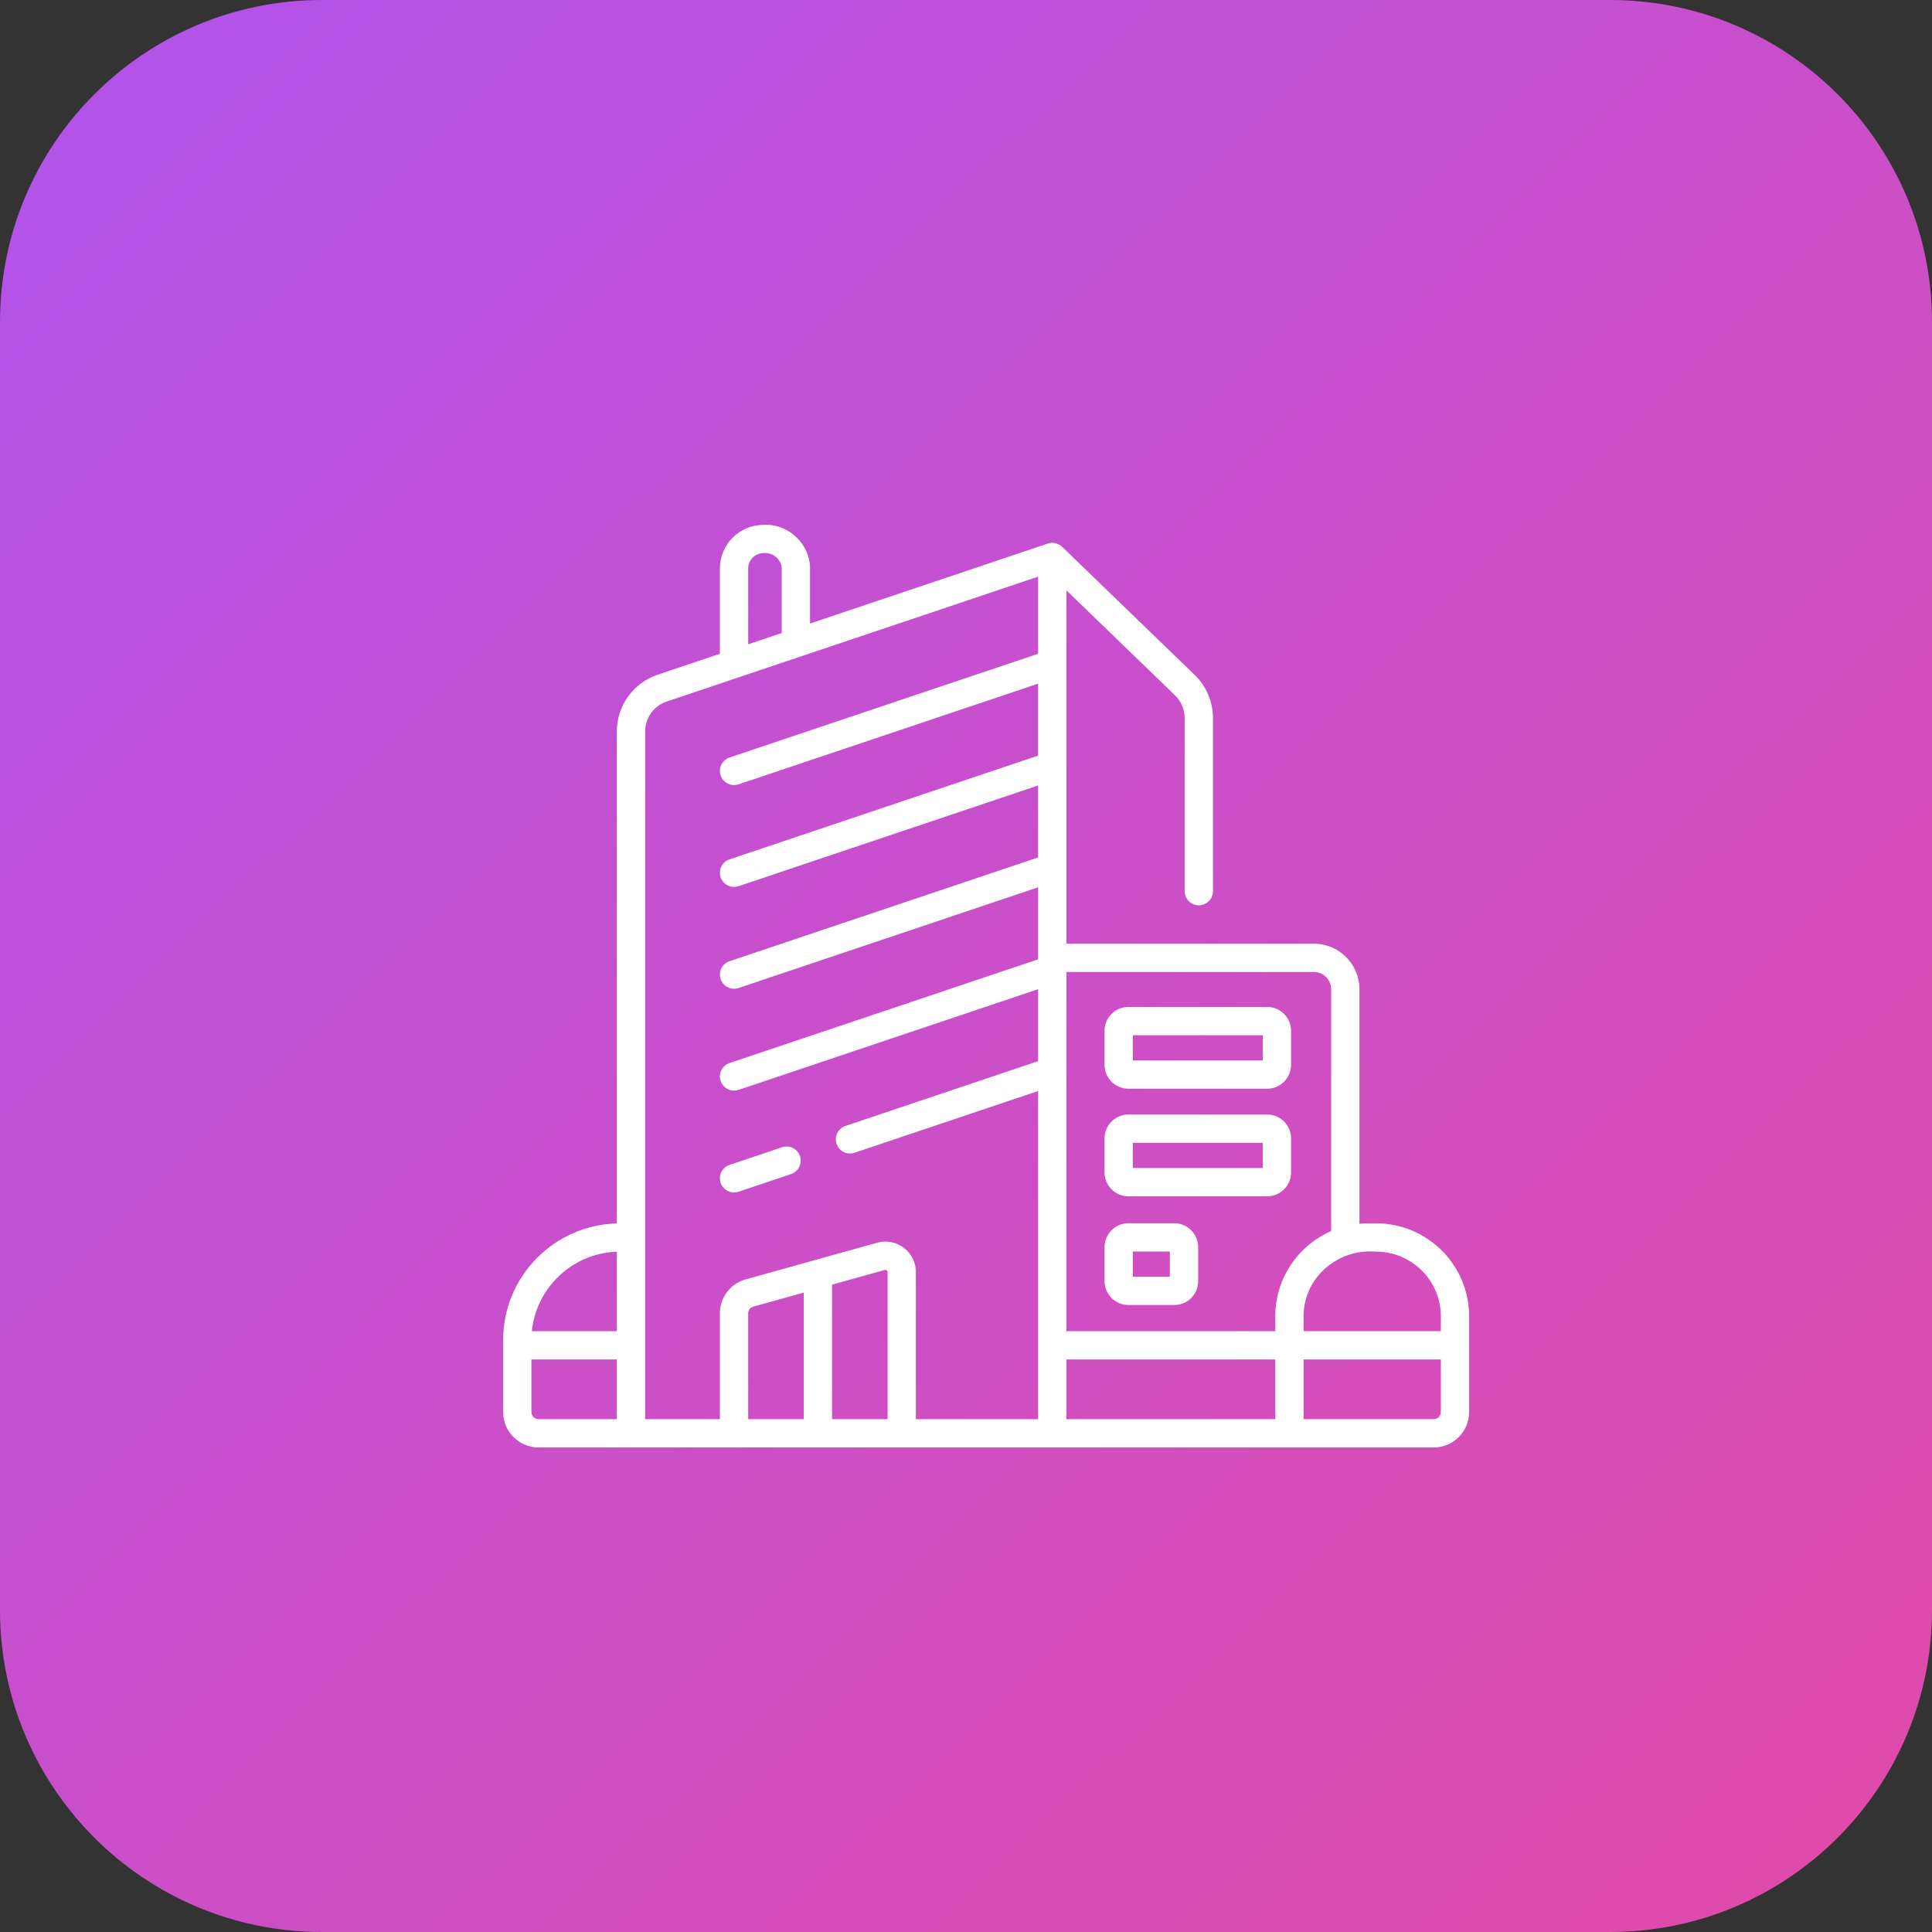
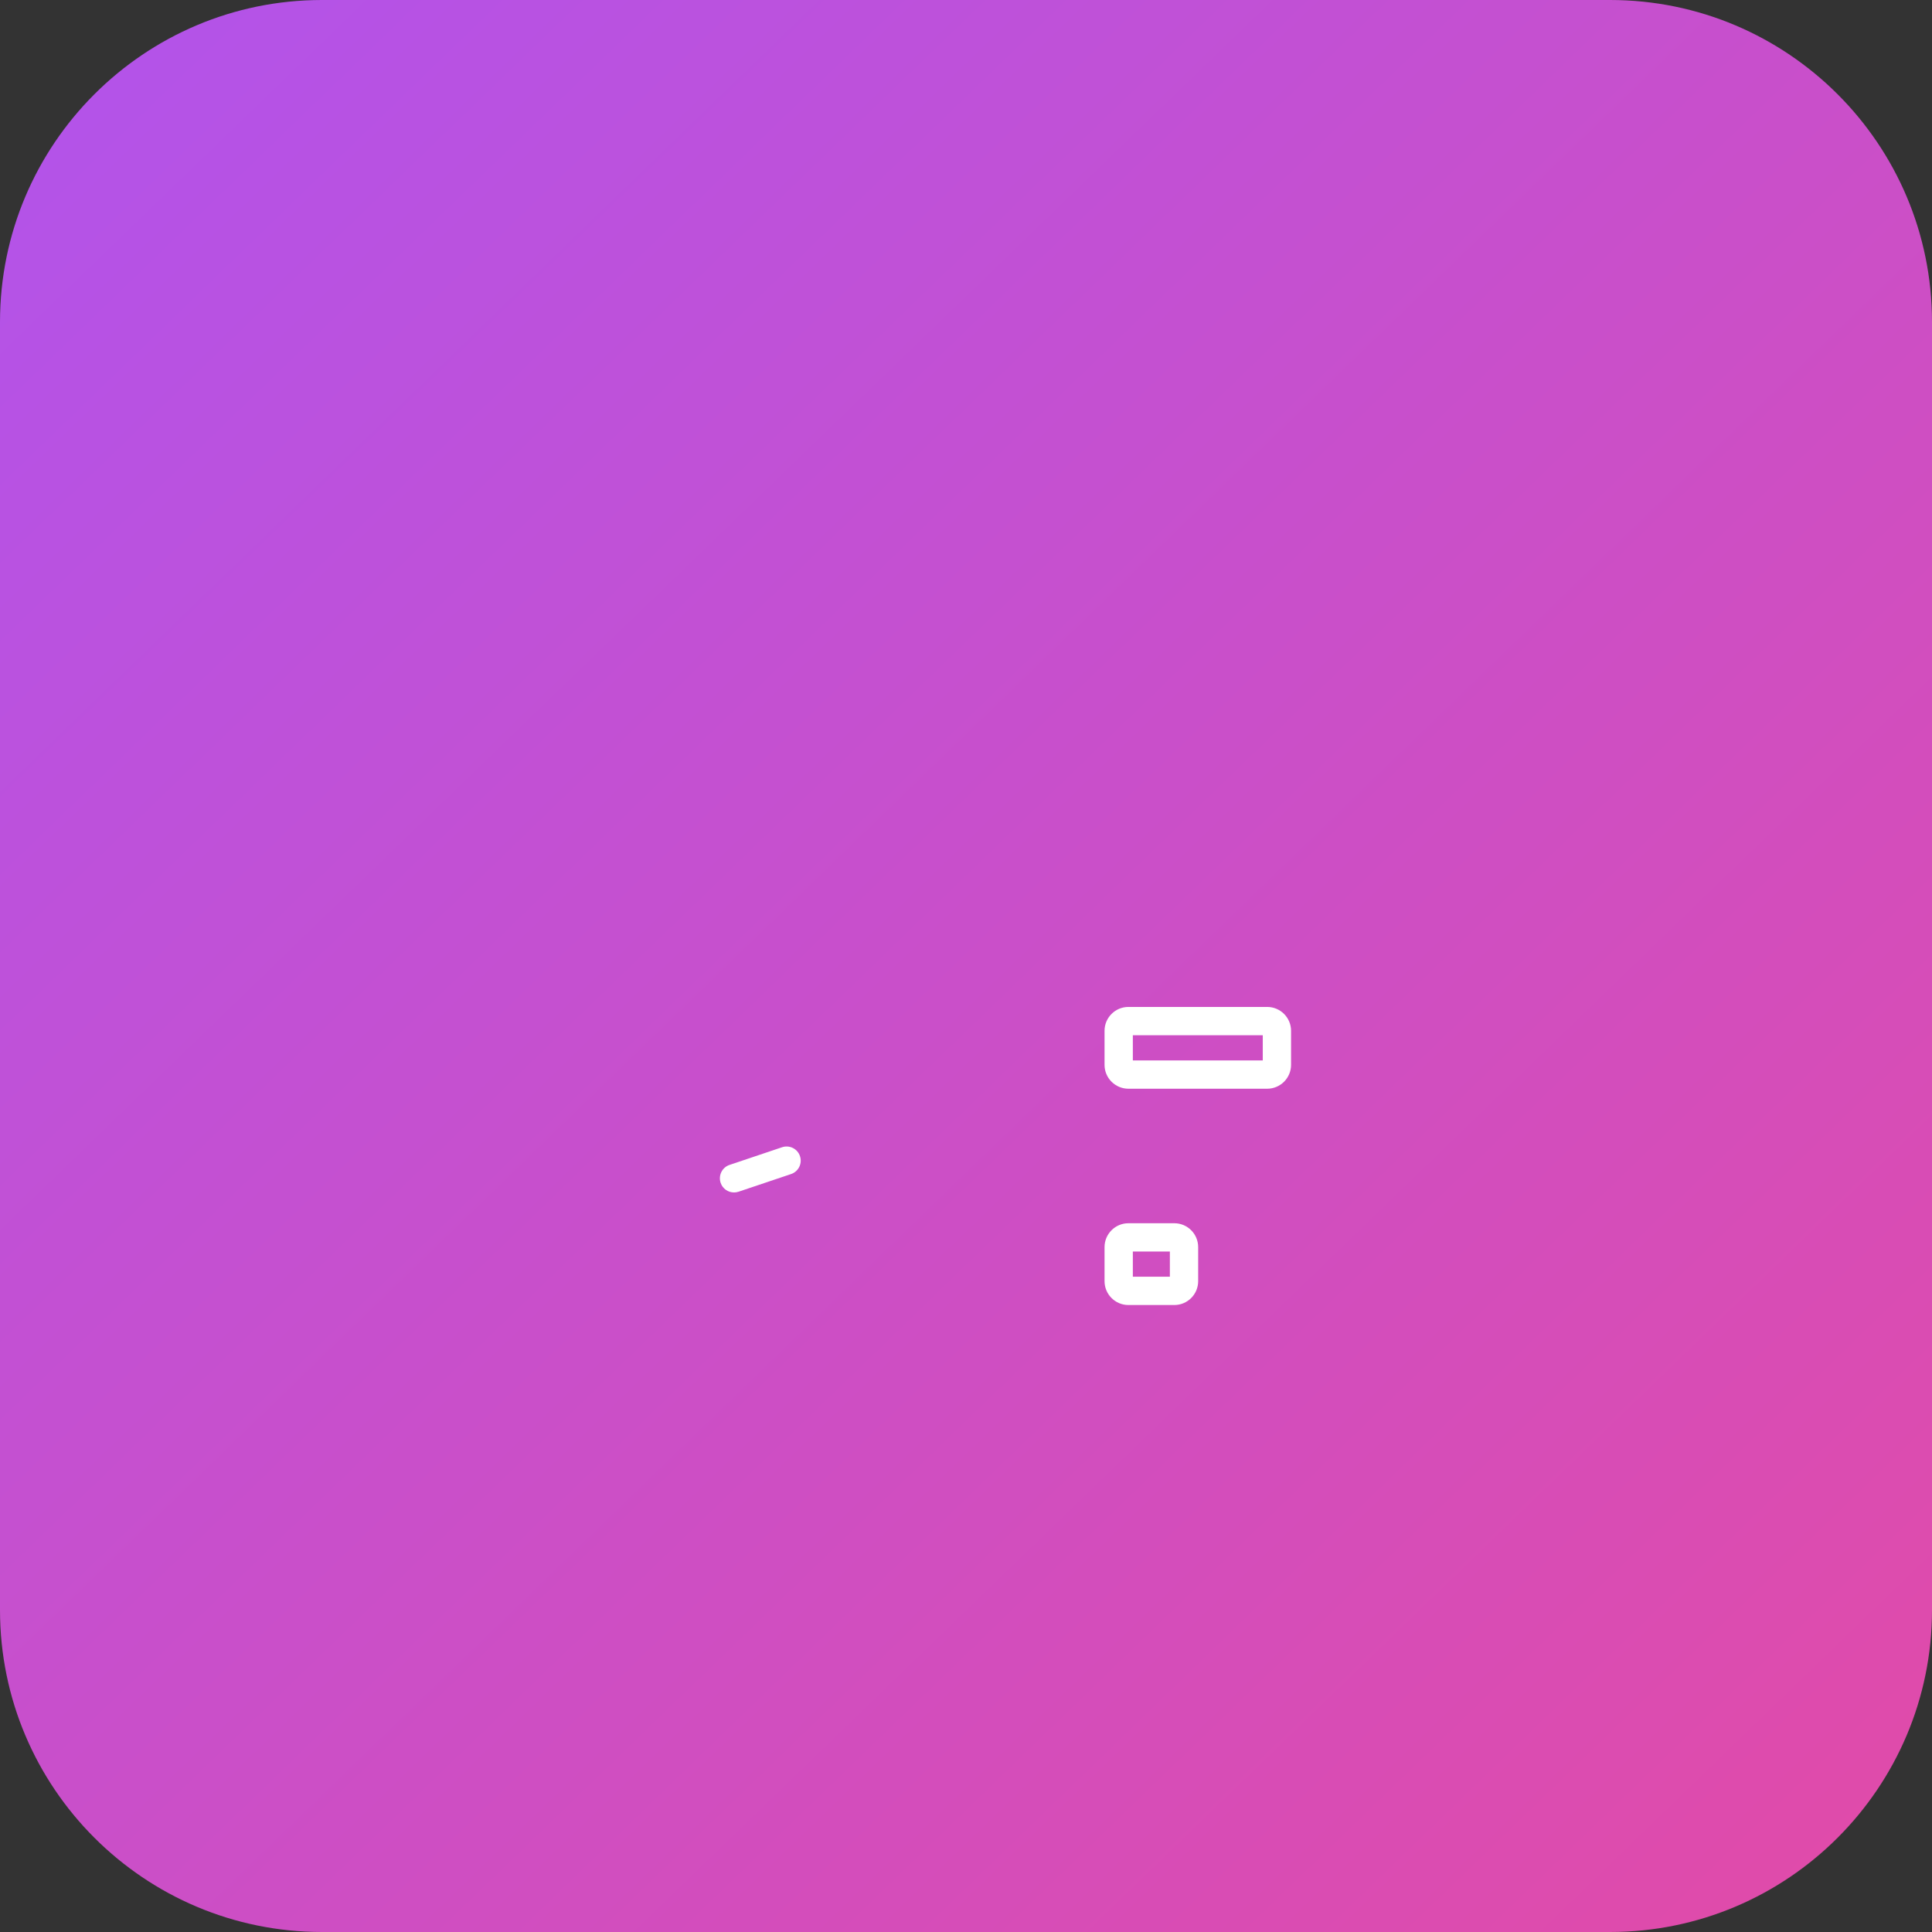
<svg xmlns="http://www.w3.org/2000/svg" width="48" height="48" viewBox="0 0 48 48" fill="none">
  <rect x="0" y="0" width="48" height="48" fill="#333333" stroke="none" />
-   <path d="M0 8C0 3.582 3.582 0 8 0H40C44.418 0 48 3.582 48 8V40C48 44.418 44.418 48 40 48H8C3.582 48 0 44.418 0 40V8Z" fill="url(#paint0_linear_263_2171)" />
+   <path d="M0 8C0 3.582 3.582 0 8 0H40C44.418 0 48 3.582 48 8V40C48 44.418 44.418 48 40 48H8C3.582 48 0 44.418 0 40Z" fill="url(#paint0_linear_263_2171)" />
  <g clip-path="url(#clip0_263_2171)">
-     <path d="M34.191 30.394C34.004 30.396 34.024 30.387 33.775 30.405V24.577C33.775 23.954 33.268 23.446 32.644 23.446H29.788C29.787 23.446 29.785 23.446 29.784 23.446H26.495V14.667L29.192 17.274C29.345 17.421 29.432 17.627 29.432 17.839V22.14C29.432 22.334 29.59 22.492 29.784 22.492C29.978 22.492 30.136 22.334 30.136 22.14V17.839C30.136 17.438 29.97 17.047 29.681 16.768L26.388 13.585C26.314 13.516 26.172 13.454 26.032 13.505L20.125 15.491V14.122C20.129 13.524 19.593 13.003 18.968 13.04C18.371 13.04 17.886 13.525 17.886 14.122V16.243L16.34 16.763C15.733 16.967 15.325 17.534 15.325 18.175V30.396C13.761 30.436 12.5 31.721 12.5 33.294V35.082C12.5 35.568 12.895 35.962 13.38 35.962H35.62C36.105 35.962 36.5 35.567 36.5 35.082V32.703C36.5 31.43 35.464 30.394 34.191 30.394ZM34.191 31.097C35.077 31.097 35.797 31.818 35.797 32.703V33.072H32.387V32.703C32.388 31.742 33.232 31.014 34.191 31.097ZM33.072 24.577V30.586C32.256 30.943 31.684 31.757 31.684 32.703V33.072H26.495V24.149H32.644C32.88 24.149 33.072 24.341 33.072 24.577ZM18.589 14.122C18.589 13.913 18.759 13.743 18.968 13.743C19.156 13.715 19.41 13.862 19.422 14.122V15.727L18.589 16.007V14.122ZM15.325 31.099V33.072H13.214C13.324 31.989 14.223 31.136 15.325 31.099ZM13.203 35.082V33.775H15.325V35.259H13.38C13.283 35.259 13.203 35.18 13.203 35.082ZM16.028 18.175C16.028 17.837 16.244 17.537 16.564 17.429L25.792 14.327V16.243L18.125 18.82C17.941 18.882 17.842 19.081 17.904 19.265C17.953 19.412 18.09 19.505 18.237 19.505C18.274 19.505 18.312 19.499 18.349 19.487L25.792 16.985V18.773L18.125 21.351C17.941 21.412 17.842 21.612 17.904 21.796C17.953 21.943 18.09 22.035 18.237 22.035C18.274 22.035 18.312 22.029 18.349 22.017L25.792 19.515V21.303L18.125 23.881C17.941 23.943 17.842 24.142 17.904 24.326C17.953 24.473 18.09 24.566 18.237 24.566C18.274 24.566 18.312 24.56 18.349 24.547L25.792 22.045V23.797C25.792 23.797 25.792 23.797 25.792 23.798V23.834L18.125 26.411C17.941 26.473 17.842 26.672 17.904 26.856C17.953 27.003 18.09 27.096 18.237 27.096C18.274 27.096 18.312 27.09 18.349 27.078L25.792 24.576V26.364L21.005 27.974C20.821 28.035 20.722 28.235 20.784 28.419C20.833 28.566 20.97 28.658 21.117 28.658C21.154 28.658 21.192 28.652 21.229 28.64L25.792 27.106V35.259H22.755V31.606C22.755 31.367 22.646 31.146 22.455 31.001C22.264 30.857 22.023 30.811 21.792 30.875L18.52 31.788C18.146 31.893 17.886 32.236 17.886 32.624V35.259H16.028V18.175ZM18.589 32.624C18.589 32.551 18.638 32.486 18.709 32.466L19.969 32.114V35.259H18.589L18.589 32.624ZM20.672 35.259V31.918L21.981 31.552C21.999 31.547 22.015 31.55 22.03 31.561C22.045 31.573 22.052 31.588 22.052 31.606V35.259H20.672ZM26.495 35.259V33.775H31.684V35.259H26.495ZM35.797 35.082C35.797 35.18 35.718 35.259 35.62 35.259H32.387V33.775H35.797V35.082Z" fill="white" />
    <path d="M18.237 29.626C18.274 29.626 18.312 29.62 18.349 29.608L19.654 29.169C19.838 29.107 19.937 28.908 19.875 28.724C19.814 28.54 19.614 28.441 19.43 28.503L18.125 28.942C17.941 29.003 17.842 29.203 17.904 29.387C17.953 29.534 18.09 29.626 18.237 29.626Z" fill="white" />
    <path d="M28.035 27.049H31.483C31.81 27.049 32.076 26.783 32.076 26.456V25.61C32.076 25.283 31.81 25.017 31.483 25.017H28.035C27.708 25.017 27.442 25.283 27.442 25.61V26.456C27.442 26.783 27.708 27.049 28.035 27.049ZM28.145 25.72H31.373V26.346H28.145V25.72Z" fill="white" />
-     <path d="M28.035 29.722H31.483C31.81 29.722 32.076 29.456 32.076 29.129V28.283C32.076 27.956 31.81 27.69 31.483 27.69H28.035C27.708 27.69 27.442 27.956 27.442 28.283V29.129C27.442 29.456 27.708 29.722 28.035 29.722ZM28.145 28.393H31.373V29.019H28.145V28.393Z" fill="white" />
    <path d="M28.035 32.423H29.175C29.503 32.423 29.768 32.157 29.768 31.83V30.984C29.768 30.657 29.503 30.391 29.175 30.391H28.035C27.708 30.391 27.442 30.657 27.442 30.984V31.83C27.442 32.157 27.708 32.423 28.035 32.423ZM28.145 31.094H29.065V31.72H28.145V31.094Z" fill="white" />
  </g>
  <defs>
    <linearGradient id="paint0_linear_263_2171" x1="0.375" y1="3" x2="43.875" y2="48" gradientUnits="userSpaceOnUse">
      <stop stop-color="#B353E9" />
      <stop offset="1" stop-color="#E04BAA" />
    </linearGradient>
    <clipPath id="clip0_263_2171">
      <rect width="24" height="24" fill="white" transform="translate(12.5 12.5)" />
    </clipPath>
  </defs>
</svg>